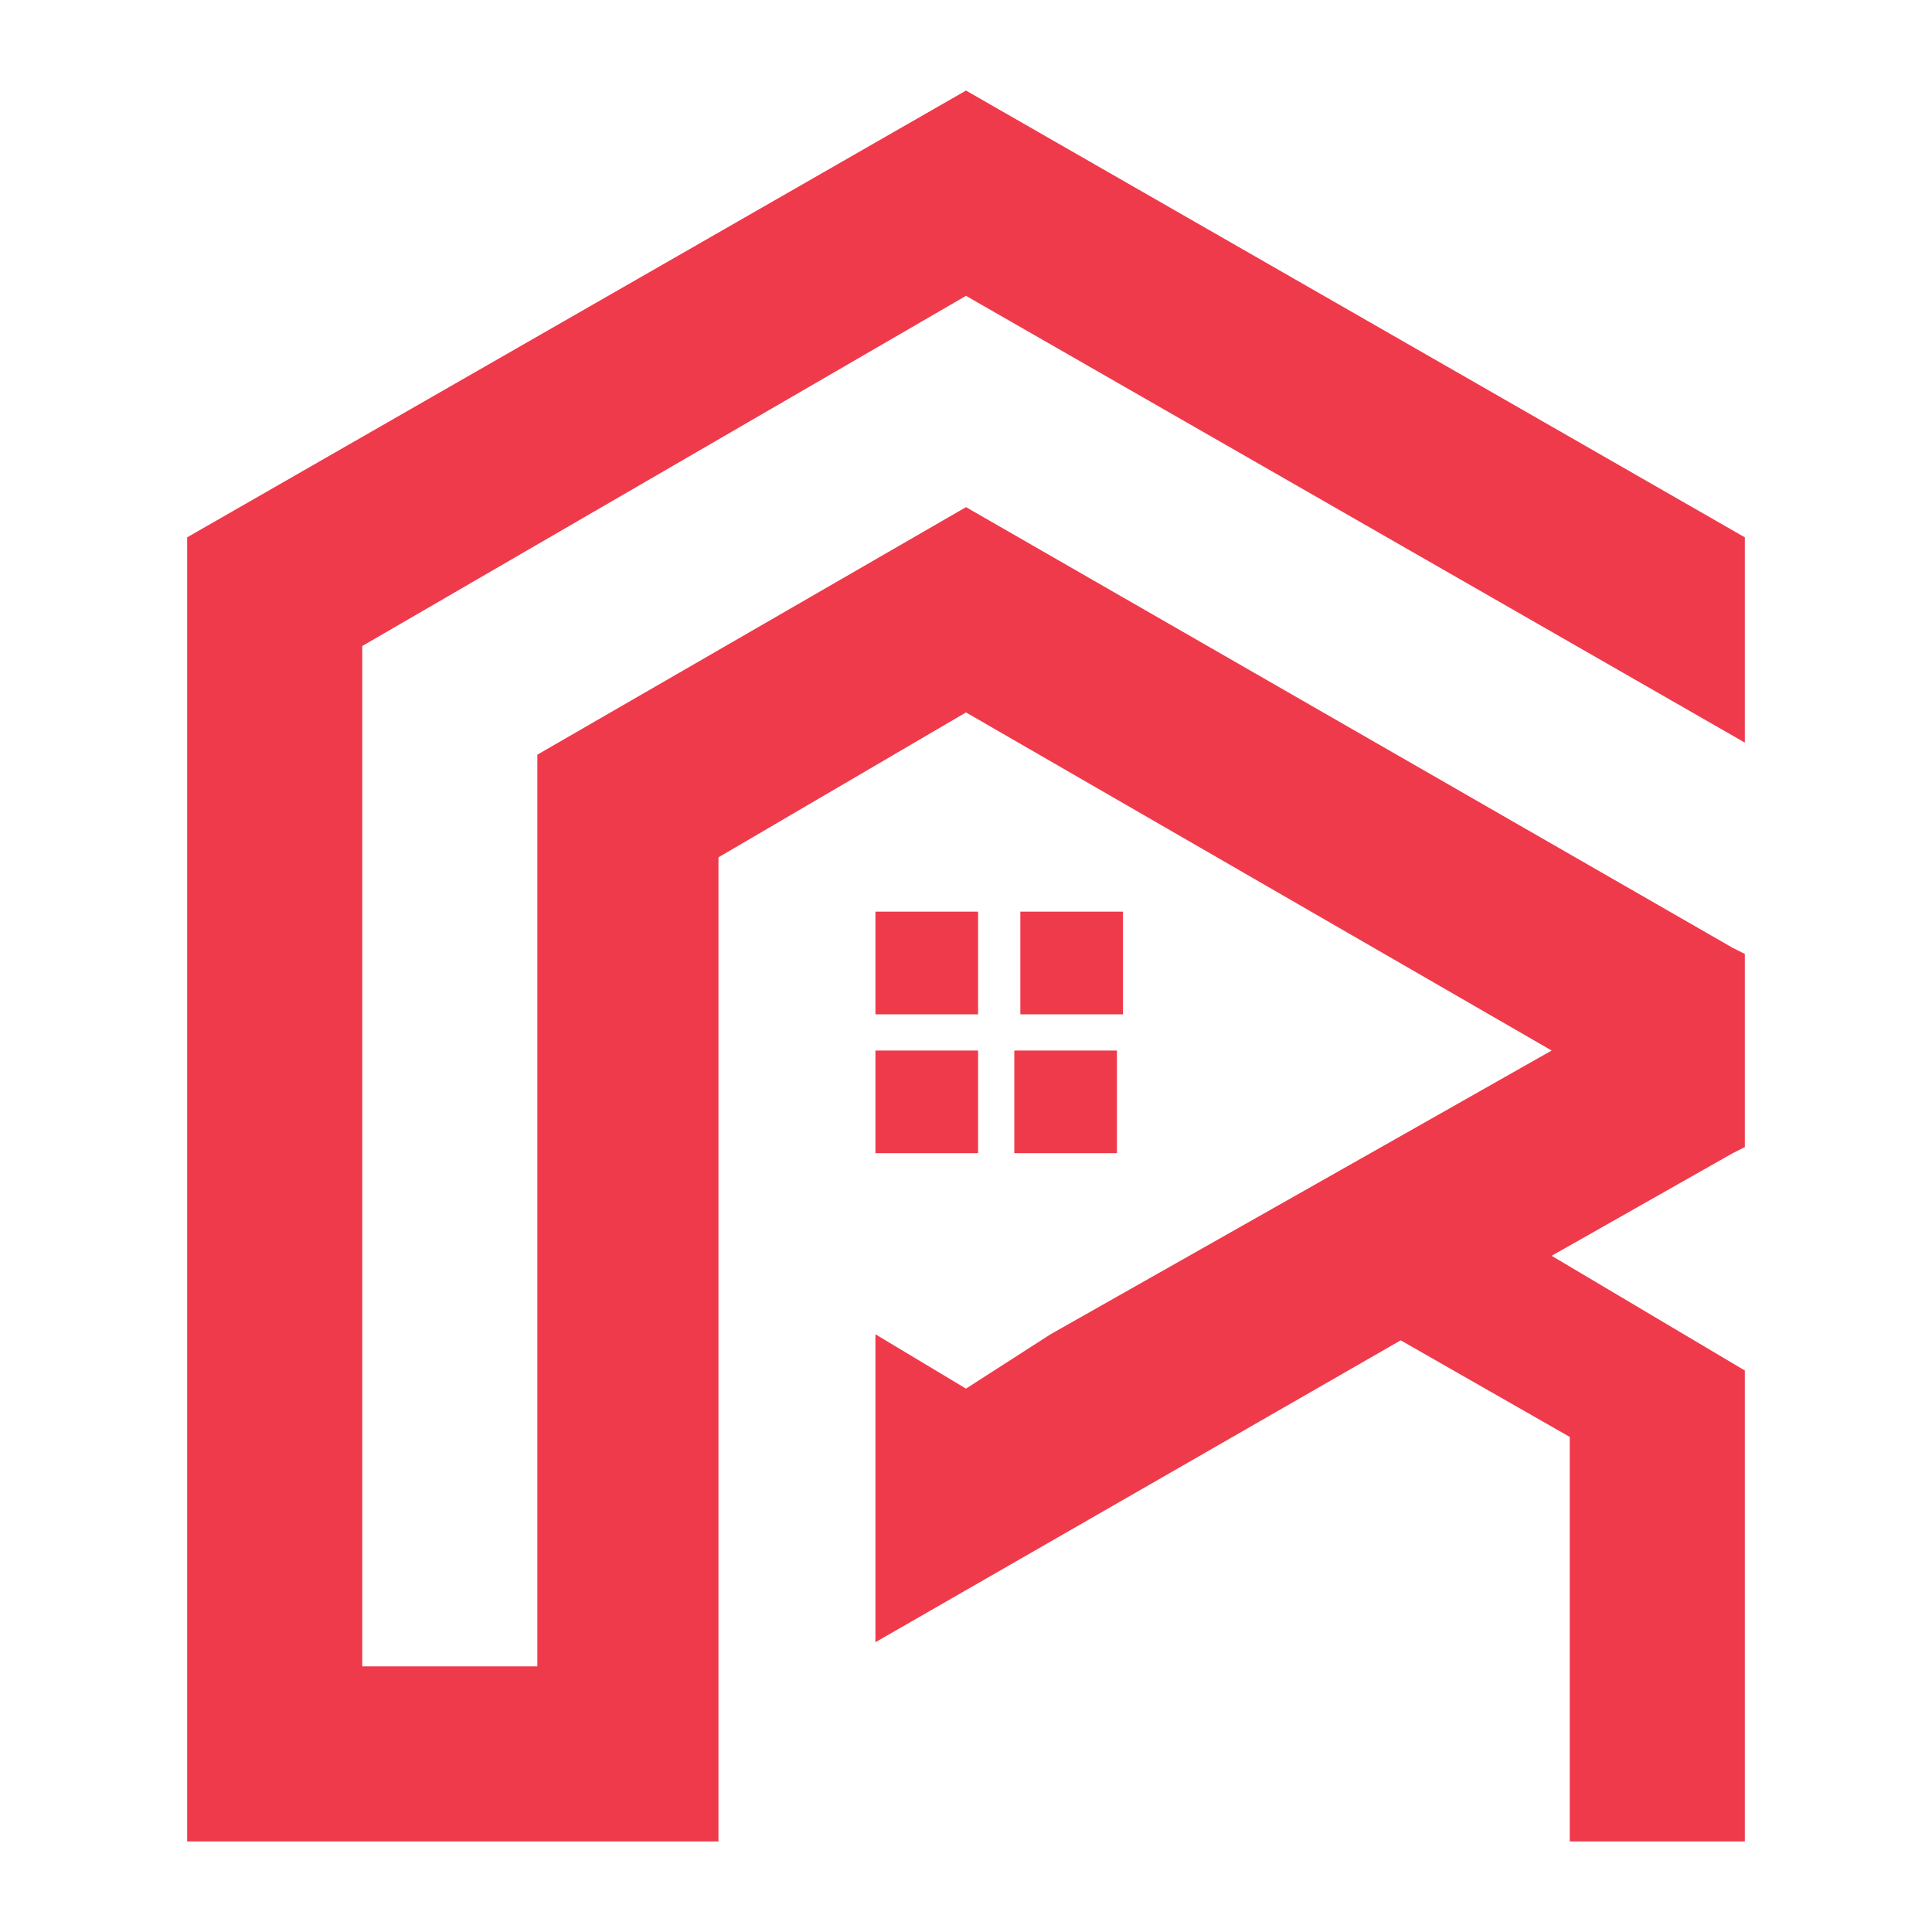
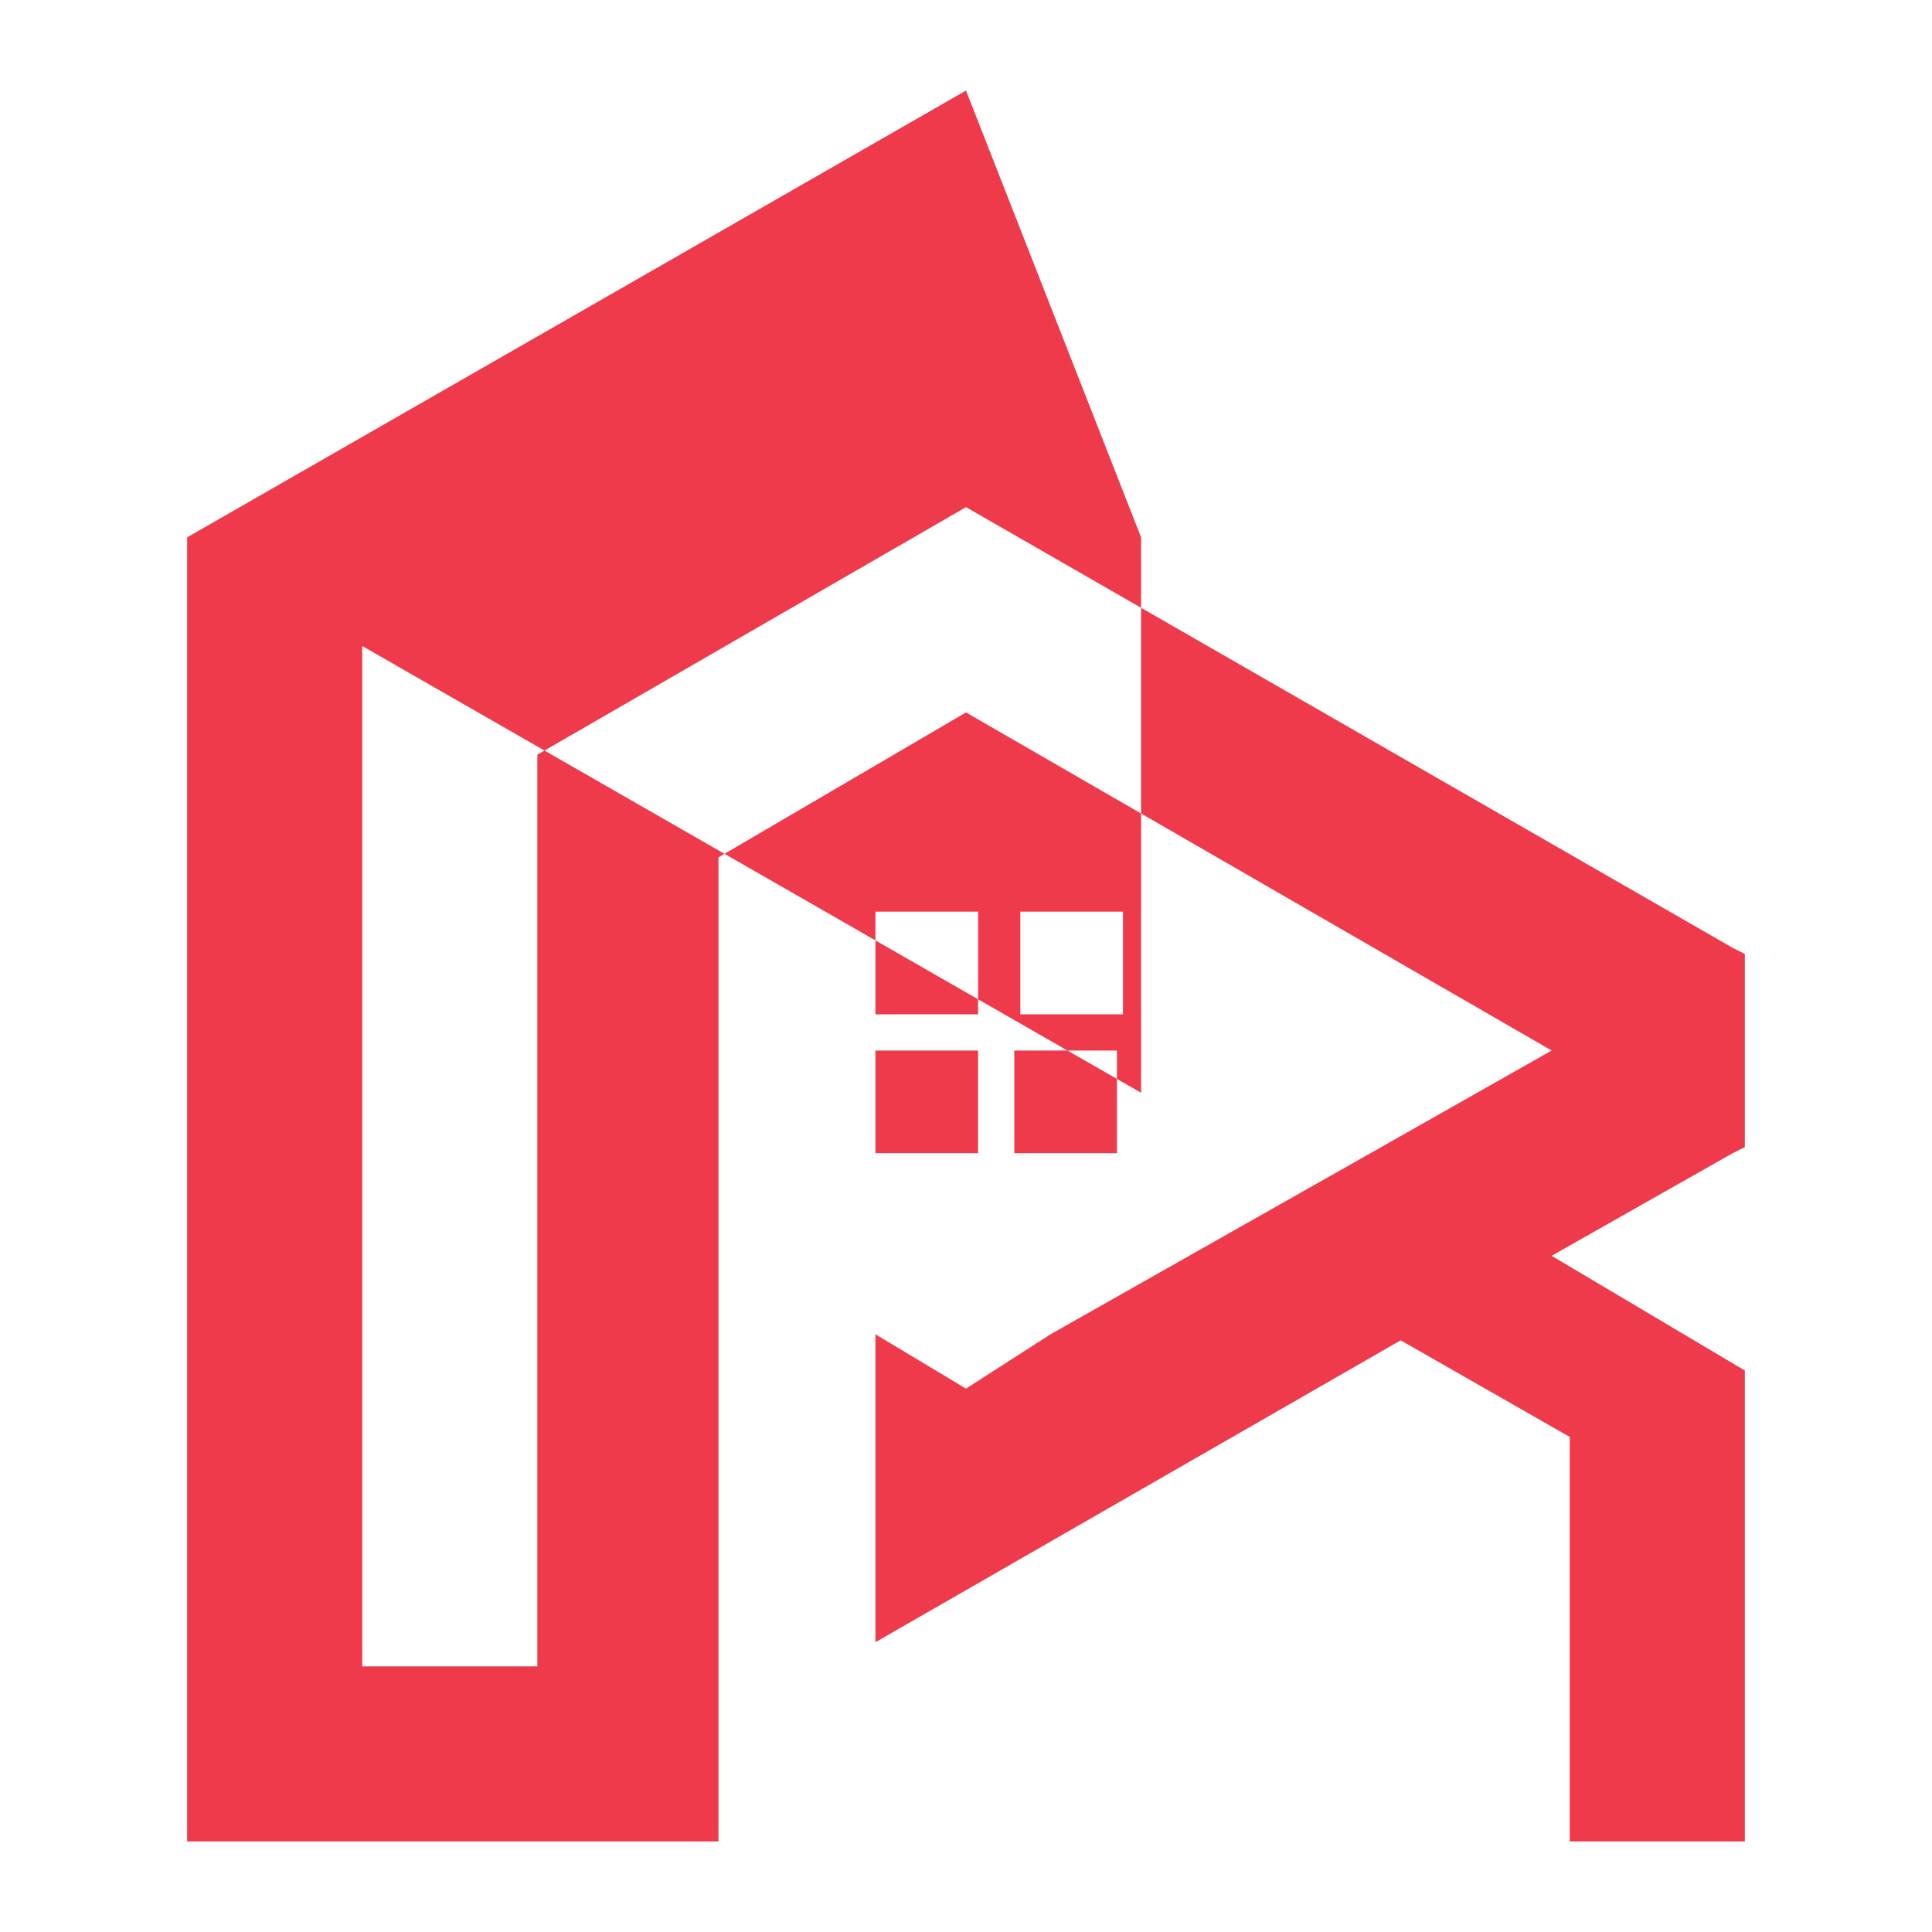
<svg xmlns="http://www.w3.org/2000/svg" version="1.1" id="Calque_1" x="0px" y="0px" width="32px" height="32px" viewBox="0 0 32 32" style="enable-background:new 0 0 32 32;" xml:space="preserve">
  <style type="text/css">
	.st0{fill-rule:evenodd;clip-rule:evenodd;fill:#EF3A4B;}
</style>
-   <path class="st0" d="M18.5,17.4v1.7h-1.7v-1.7H18.5z M16.9,15.1h1.7v1.7h-1.7V15.1z M16.2,17.4v1.7h-1.7v-1.7H16.2z M14.5,15.1h1.7  v1.7h-1.7V15.1z M6,10.7l10-5.8l12.9,7.4V8.9L16,1.5L3.1,8.9v2.9v0.5v3.4v0.7v2.7v1.5v2v7.9H6h2.9h3v-4.8v-5.1v-2.8v-0.2v-3.4  l4.1-2.4l9.7,5.6l-3,1.7l-5.3,3L16,23l-1.5-0.9v5.1l8.7-5l2.8,1.6v6.7h2.9v-5v-2.8l-3.2-1.9l3-1.7l0.2-0.1v-3.2l-0.2-0.1L16,8.4  l-7.1,4.1v2.9v0.5v3.4v0.2V24v3.6H6v-5.3V21v-3.4v-0.4v-2.8v-0.3V10.7z" />
+   <path class="st0" d="M18.5,17.4v1.7h-1.7v-1.7H18.5z M16.9,15.1h1.7v1.7h-1.7V15.1z M16.2,17.4v1.7h-1.7v-1.7H16.2z M14.5,15.1h1.7  v1.7h-1.7V15.1z M6,10.7l12.9,7.4V8.9L16,1.5L3.1,8.9v2.9v0.5v3.4v0.7v2.7v1.5v2v7.9H6h2.9h3v-4.8v-5.1v-2.8v-0.2v-3.4  l4.1-2.4l9.7,5.6l-3,1.7l-5.3,3L16,23l-1.5-0.9v5.1l8.7-5l2.8,1.6v6.7h2.9v-5v-2.8l-3.2-1.9l3-1.7l0.2-0.1v-3.2l-0.2-0.1L16,8.4  l-7.1,4.1v2.9v0.5v3.4v0.2V24v3.6H6v-5.3V21v-3.4v-0.4v-2.8v-0.3V10.7z" />
</svg>